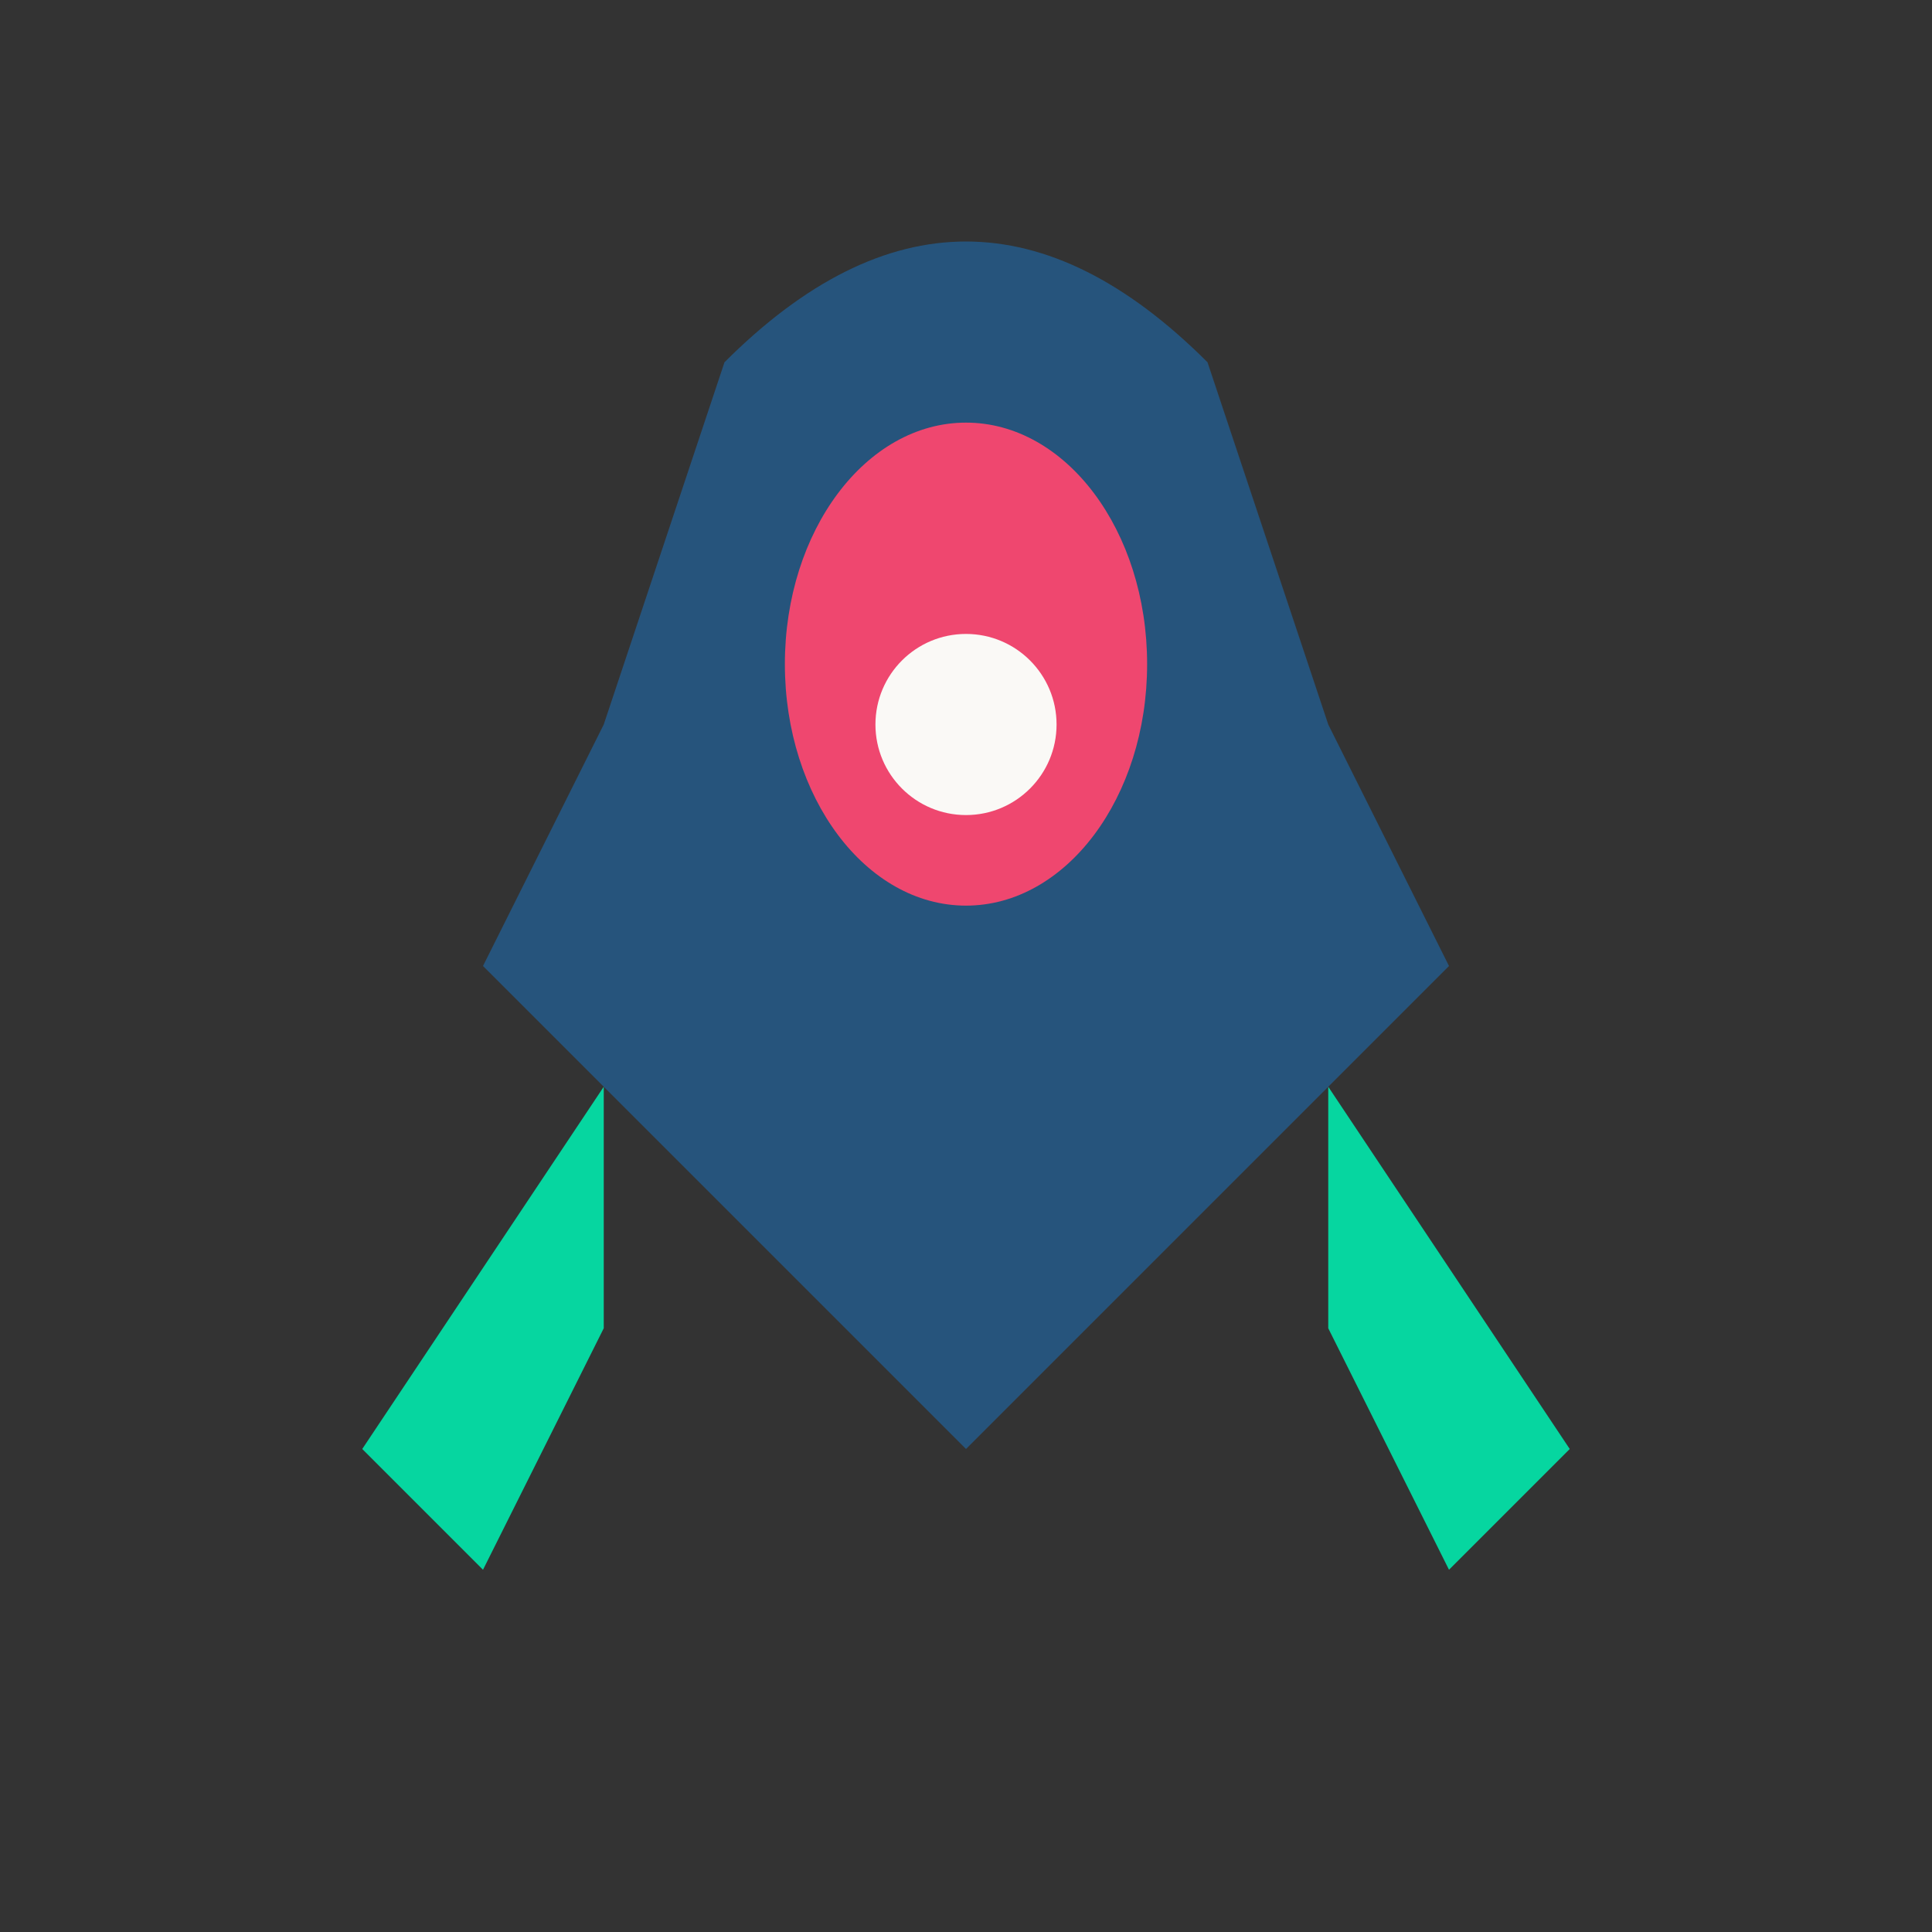
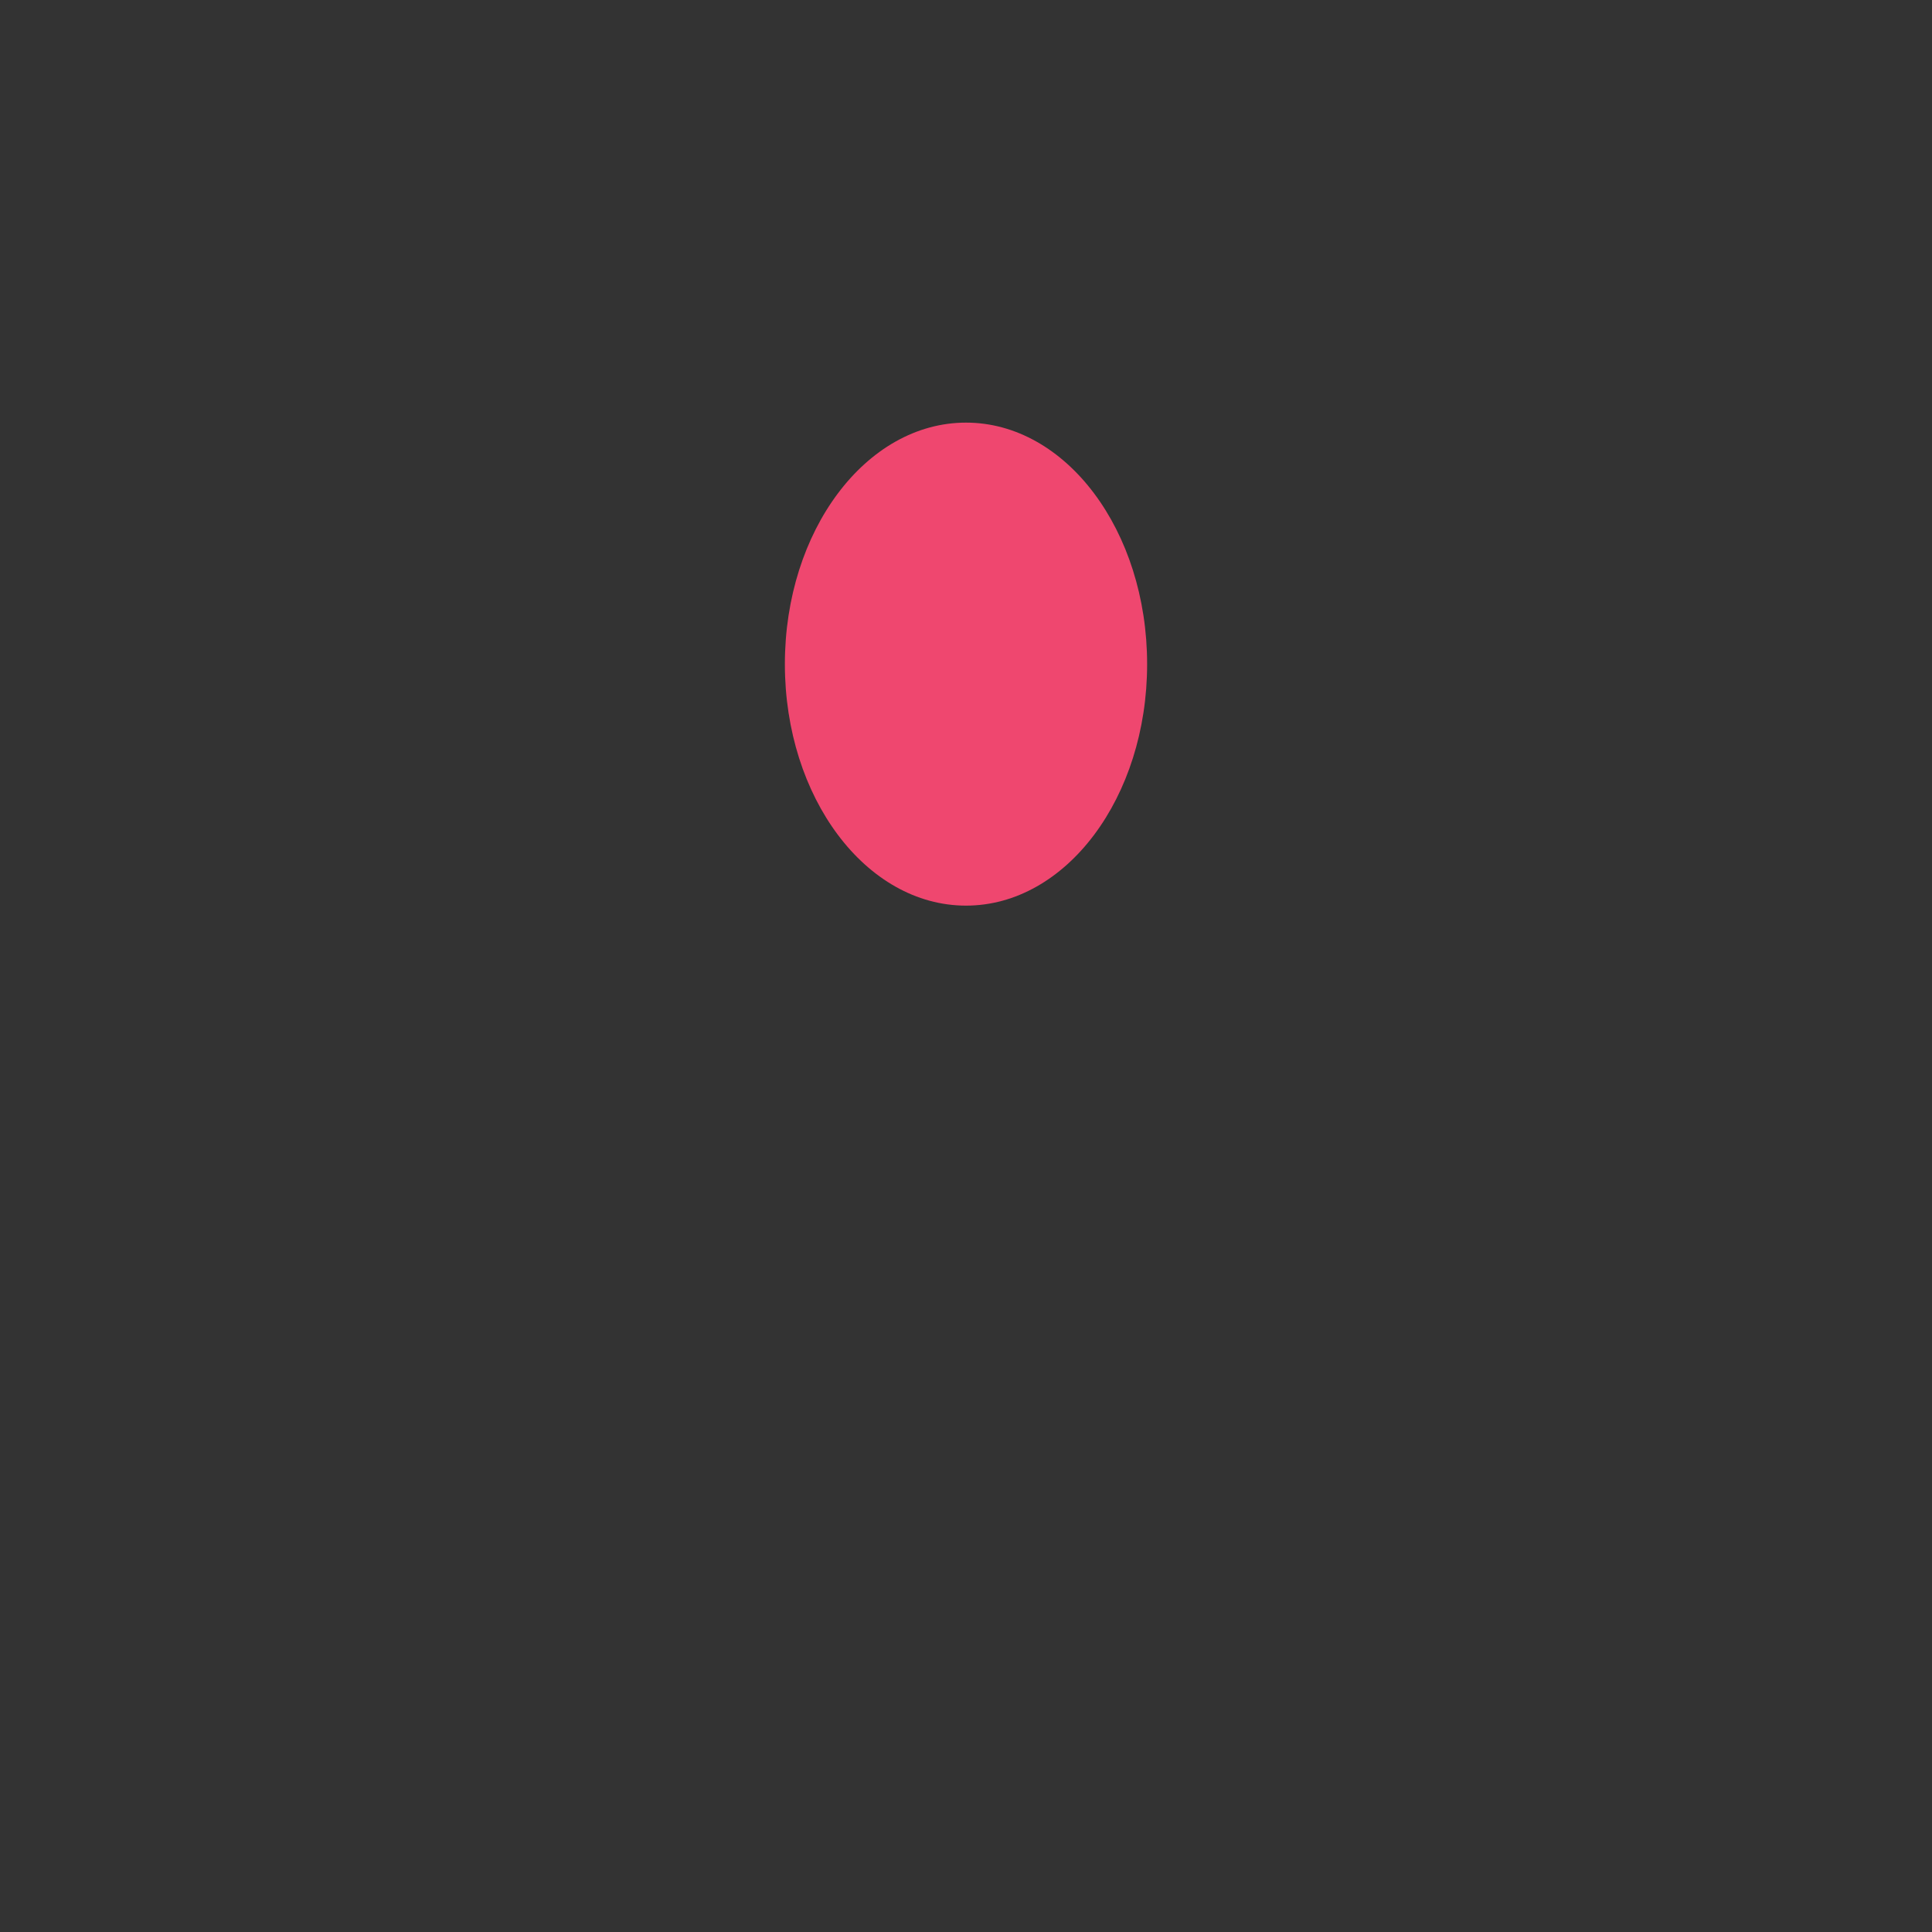
<svg xmlns="http://www.w3.org/2000/svg" viewBox="0 0 64 64" width="64" height="64">
  <rect x="0" y="0" width="64" height="64" fill="#333333" stroke="none" />
-   <path d="M32 8 Q28 8 24 12 L20 24 L16 32 L20 36 L28 44 L32 48 L36 44 L44 36 L48 32 L44 24 L40 12 Q36 8 32 8 Z" fill="#26547C" />
  <ellipse cx="32" cy="22" rx="6" ry="8" fill="#EF476F" />
-   <path d="M20 36 L12 48 L16 52 L20 44 Z" fill="#06D6A0" />
-   <path d="M44 36 L52 48 L48 52 L44 44 Z" fill="#06D6A0" />
-   <circle cx="32" cy="24" r="3" fill="#FAF9F6" />
</svg>